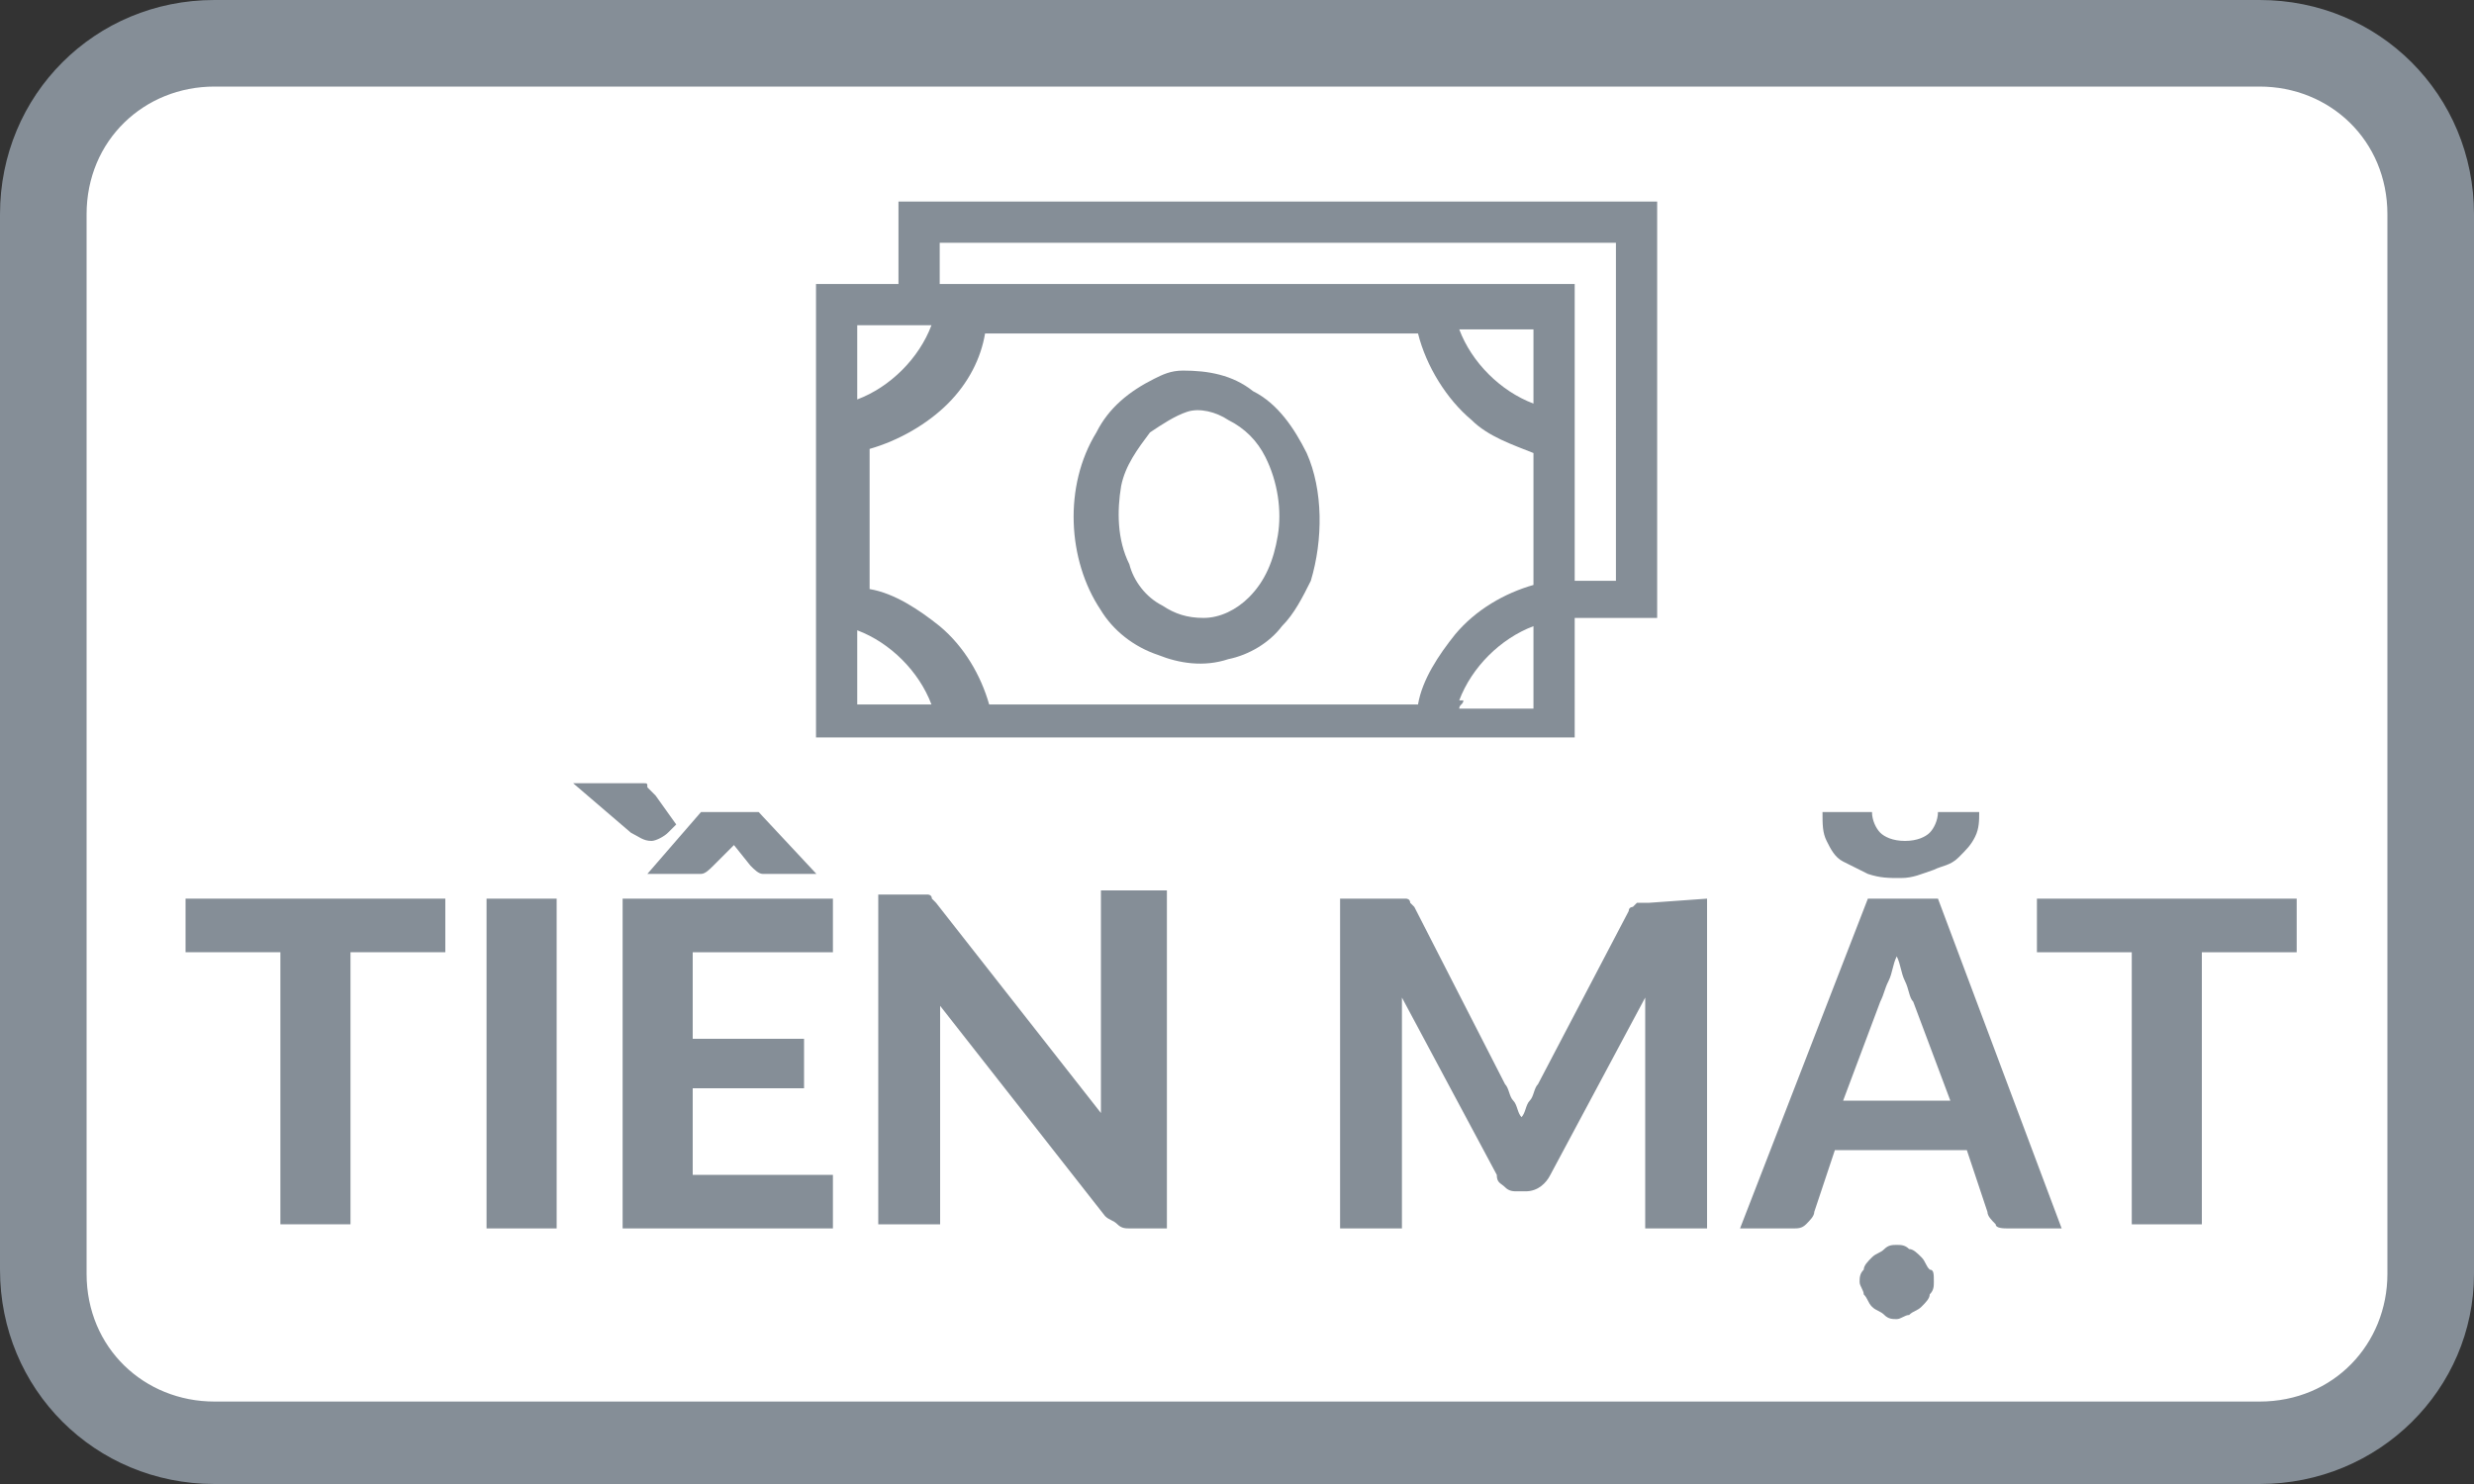
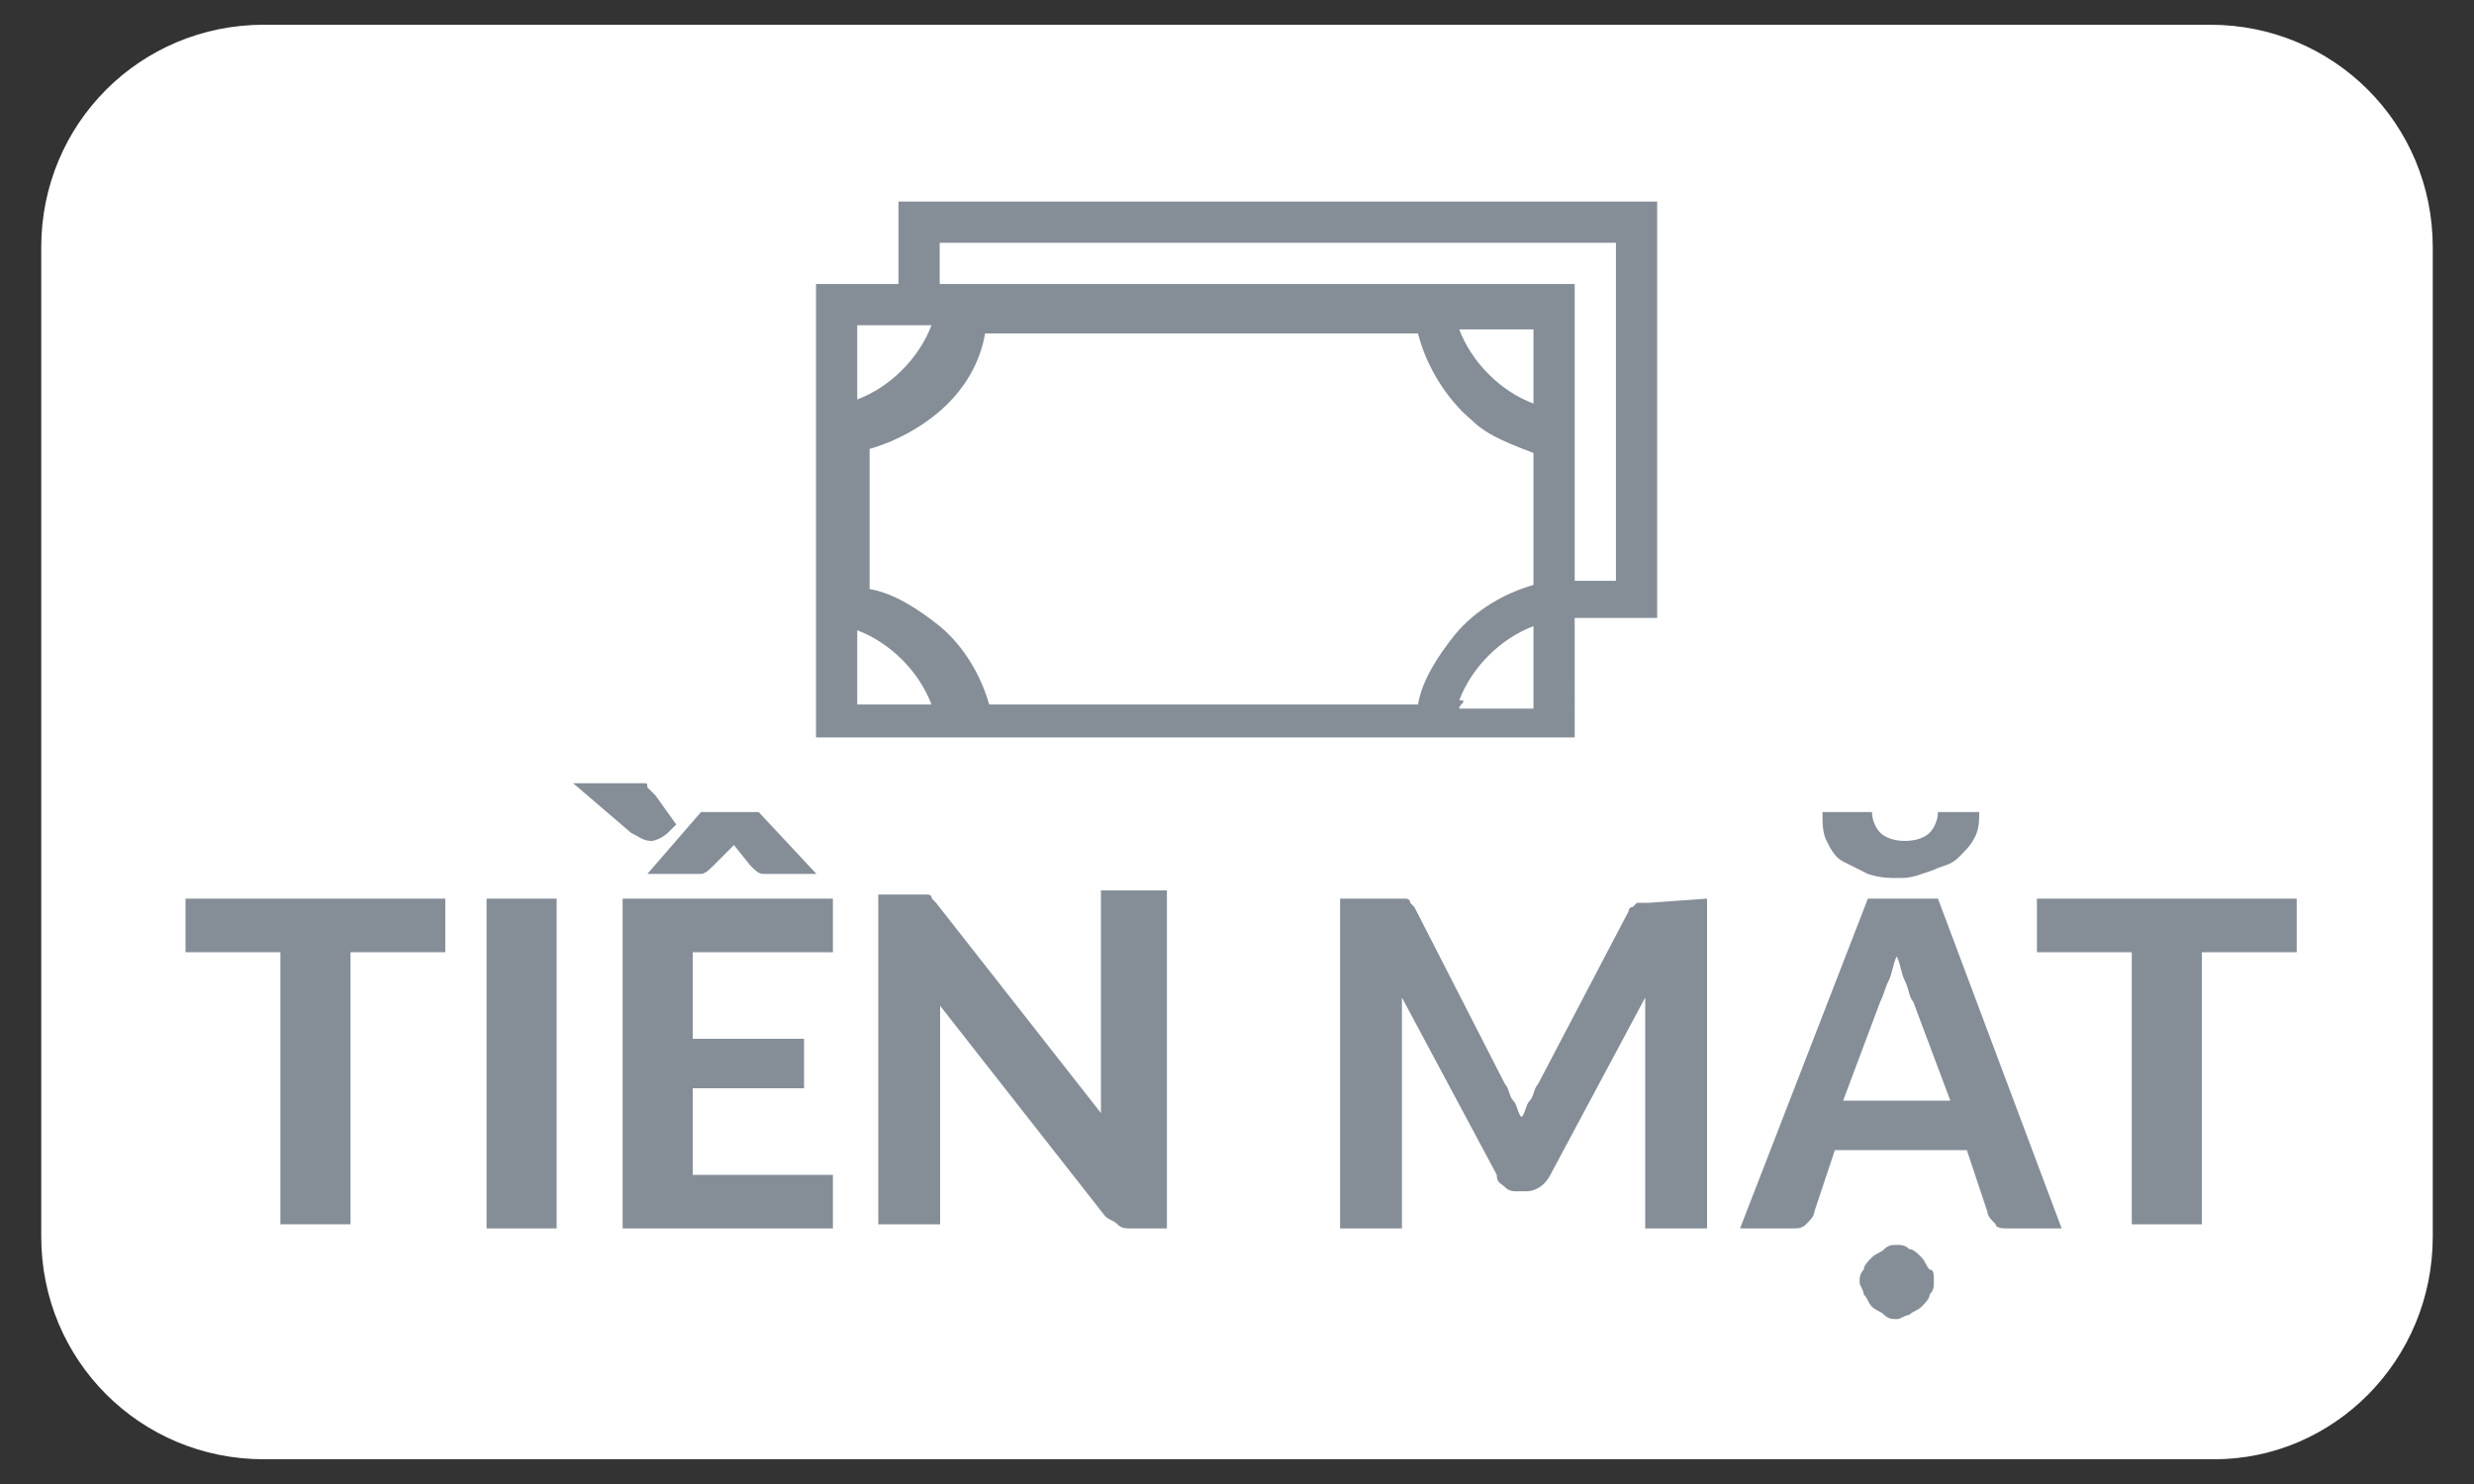
<svg xmlns="http://www.w3.org/2000/svg" version="1.1" id="Layer_1" x="0px" y="0px" viewBox="0 0 60 36" style="enable-background:new 0 0 60 36;" xml:space="preserve">
  <rect x="0" y="0" width="60" height="36" fill="#333333" stroke="none" />
  <style type="text/css">
	.st0{fill-rule:evenodd;clip-rule:evenodd;fill:#FFFFFF;}
	.st1{fill:#858E97;}
	.st2{fill-rule:evenodd;clip-rule:evenodd;fill:#858E97;}
</style>
  <path class="st0" d="M53.7,35.4H6.4c-3,0-5.4-2.4-5.4-5.4V6c0-3,2.4-5.4,5.4-5.4h47.2C56.6,0.6,59,3,59,6V30  C59,33,56.6,35.4,53.7,35.4z" />
  <title>64223D77-4833-4B88-BE37-0B96AF585F7B</title>
  <desc>Created with sketchtool.</desc>
  <g>
-     <path class="st1" d="M54.8,36H5.2C2.3,36,0,33.7,0,30.8V5.2C0,2.3,2.3,0,5.2,0h49.6C57.7,0,60,2.3,60,5.2v25.7   C60,33.7,57.7,36,54.8,36z M5.2,2.1c-1.7,0-3.1,1.3-3.1,3.1v25.7c0,1.8,1.4,3.1,3.1,3.1h49.6c1.8,0,3.1-1.4,3.1-3.1V5.2   c0-1.8-1.4-3.1-3.1-3.1H5.2z" />
-   </g>
+     </g>
  <g transform="translate(0.99, 0.99)">
-     <path class="st2" d="M30.7,10c-0.3-0.6-0.7-1.2-1.3-1.5C28.9,8.1,28.3,8,27.7,8c-0.3,0-0.5,0.1-0.7,0.2c-0.6,0.3-1.1,0.7-1.4,1.3   c-0.8,1.3-0.7,3.1,0.1,4.3c0.3,0.5,0.8,0.9,1.4,1.1c0.5,0.2,1.1,0.3,1.7,0.1c0.5-0.1,1-0.4,1.3-0.8c0.3-0.3,0.5-0.7,0.7-1.1   C31.1,12.1,31.1,10.9,30.7,10z M30,12c-0.1,0.6-0.3,1.1-0.7,1.5C29,13.8,28.6,14,28.2,14s-0.7-0.1-1-0.3c-0.4-0.2-0.7-0.6-0.8-1   c-0.3-0.6-0.3-1.3-0.2-1.9c0.1-0.5,0.4-0.9,0.7-1.3c0.3-0.2,0.6-0.4,0.9-0.5s0.7,0,1,0.2c0.4,0.2,0.7,0.5,0.9,0.9   C30,10.7,30.1,11.4,30,12z" />
    <path class="st2" d="M20.8,3.9v2h-2v11h18.4V14c0.7,0,1.3,0,2,0V3.9H20.8z M21.6,6.9c-0.3,0.8-1,1.5-1.8,1.8c0-0.6,0-1.2,0-1.8   C20.4,6.9,21,6.9,21.6,6.9z M19.8,16.1c0-0.6,0-1.2,0-1.8c0.8,0.3,1.5,1,1.8,1.8C21,16.1,20.4,16.1,19.8,16.1z M36.2,14.3   c0,0.6,0,1.1,0,1.7c0,0.1,0,0.1,0,0.2c-0.6,0-1.2,0-1.8,0c0-0.1,0.1-0.1,0.1-0.2h-0.1c0.3-0.8,1-1.5,1.8-1.8   C36.2,14.2,36.2,14.2,36.2,14.3z M36.2,13.2c-0.7,0.2-1.4,0.6-1.9,1.2c-0.4,0.5-0.8,1.1-0.9,1.7c-3.5,0-7,0-10.4,0   c-0.2-0.7-0.6-1.4-1.2-1.9c-0.5-0.4-1.1-0.8-1.7-0.9c0-1.1,0-2.3,0-3.4c0.7-0.2,1.4-0.6,1.9-1.1s0.8-1.1,0.9-1.7c3.5,0,7,0,10.5,0   c0.2,0.8,0.7,1.6,1.3,2.1c0.4,0.4,1,0.6,1.5,0.8C36.2,11,36.2,12.1,36.2,13.2z M36.2,8.8c-0.8-0.3-1.5-1-1.8-1.8c0.6,0,1.2,0,1.8,0   C36.2,7.5,36.2,8.2,36.2,8.8z M38.2,13.1c-0.3,0-0.7,0-1,0c0-2.4,0-4.8,0-7.2c-1.3,0-2.7,0-4,0c-3.8,0-7.6,0-11.4,0   c0-0.3,0-0.7,0-1c4.4,0,8.8,0,13.1,0c1.1,0,2.3,0,3.3,0C38.2,7.6,38.2,10.3,38.2,13.1z" />
  </g>
  <g>
    <path class="st1" d="M10.8,23.1H8.5v6.6H6.8v-6.6H4.5v-1.3h6.3V23.1z" />
-     <path class="st1" d="M13.5,29.8h-1.7v-8h1.7V29.8z" />
+     <path class="st1" d="M13.5,29.8h-1.7v-8h1.7V29.8" />
    <path class="st1" d="M16.2,20.2c-0.1,0.1-0.3,0.2-0.4,0.2c-0.2,0-0.3-0.1-0.5-0.2L13.9,19h1.5c0.1,0,0.1,0,0.2,0   c0.1,0,0.1,0,0.1,0.1l0.1,0.1l0.1,0.1l0.5,0.7L16.2,20.2z M16.8,23.1v2.1h2.7v1.2h-2.7v2.1h3.4v1.3h-5.1v-8h5.1v1.3H16.8z    M19.8,21.2h-1.1c-0.1,0-0.1,0-0.2,0s-0.2-0.1-0.3-0.2l-0.4-0.5c0,0,0,0,0-0.1c0,0,0,0,0-0.1c0,0,0,0,0,0.1c0,0,0,0,0,0.1L17.3,21   c-0.1,0.1-0.2,0.2-0.3,0.2c-0.1,0-0.2,0-0.2,0h-1.1l1.3-1.5h1.4L19.8,21.2z" />
    <path class="st1" d="M28.3,21.8v8h-0.9c-0.1,0-0.2,0-0.3-0.1s-0.2-0.1-0.3-0.2l-4-5.1c0,0.1,0,0.3,0,0.4s0,0.2,0,0.3v4.6h-1.5v-8   h0.9c0.1,0,0.1,0,0.2,0h0.1c0,0,0.1,0,0.1,0.1l0.1,0.1l4,5.1c0-0.1,0-0.3,0-0.4s0-0.3,0-0.4v-4.6h1.6V21.8z" />
    <path class="st1" d="M41.4,21.8v8h-1.5v-4.9c0-0.1,0-0.2,0-0.3s0-0.2,0-0.4l-2.3,4.3c-0.1,0.2-0.3,0.4-0.6,0.4h-0.2   c-0.1,0-0.2,0-0.3-0.1s-0.2-0.1-0.2-0.3L34,24.2c0,0.1,0,0.3,0,0.4s0,0.2,0,0.3v4.9h-1.5v-8h1.3c0.1,0,0.1,0,0.2,0   c0.1,0,0.1,0,0.1,0s0.1,0,0.1,0.1l0.1,0.1l2.2,4.3c0.1,0.1,0.1,0.3,0.2,0.4s0.1,0.3,0.2,0.4c0.1-0.1,0.1-0.3,0.2-0.4   c0.1-0.1,0.1-0.3,0.2-0.4l2.2-4.2c0-0.1,0.1-0.1,0.1-0.1l0.1-0.1h0.1c0.1,0,0.1,0,0.2,0L41.4,21.8L41.4,21.8z" />
    <path class="st1" d="M50,29.8h-1.3c-0.1,0-0.3,0-0.3-0.1c-0.1-0.1-0.2-0.2-0.2-0.3l-0.5-1.5h-3.2L44,29.4c0,0.1-0.1,0.2-0.2,0.3   s-0.2,0.1-0.3,0.1h-1.3l3.1-8H47L50,29.8z M46.1,21.3c-0.3,0-0.5,0-0.8-0.1c-0.2-0.1-0.4-0.2-0.6-0.3c-0.2-0.1-0.3-0.3-0.4-0.5   c-0.1-0.2-0.1-0.4-0.1-0.7h1.2c0,0.2,0.1,0.4,0.2,0.5c0.1,0.1,0.3,0.2,0.6,0.2s0.5-0.1,0.6-0.2s0.2-0.3,0.2-0.5h1   c0,0.2,0,0.4-0.1,0.6s-0.2,0.3-0.4,0.5s-0.4,0.2-0.6,0.3C46.6,21.2,46.4,21.3,46.1,21.3z M47.3,26.7l-0.9-2.4   c-0.1-0.1-0.1-0.3-0.2-0.5c-0.1-0.2-0.1-0.4-0.2-0.6c-0.1,0.2-0.1,0.4-0.2,0.6c-0.1,0.2-0.1,0.3-0.2,0.5l-0.9,2.4H47.3z M46.9,31.1   c0,0.1,0,0.2-0.1,0.3c0,0.1-0.1,0.2-0.2,0.3c-0.1,0.1-0.2,0.1-0.3,0.2c-0.1,0-0.2,0.1-0.3,0.1s-0.2,0-0.3-0.1s-0.2-0.1-0.3-0.2   s-0.1-0.2-0.2-0.3c0-0.1-0.1-0.2-0.1-0.3c0-0.1,0-0.2,0.1-0.3c0-0.1,0.1-0.2,0.2-0.3s0.2-0.1,0.3-0.2s0.2-0.1,0.3-0.1   s0.2,0,0.3,0.1c0.1,0,0.2,0.1,0.3,0.2s0.1,0.2,0.2,0.3C46.9,30.8,46.9,30.9,46.9,31.1z" />
    <path class="st1" d="M55.7,23.1h-2.3v6.6h-1.7v-6.6h-2.3v-1.3h6.3V23.1z" />
  </g>
</svg>